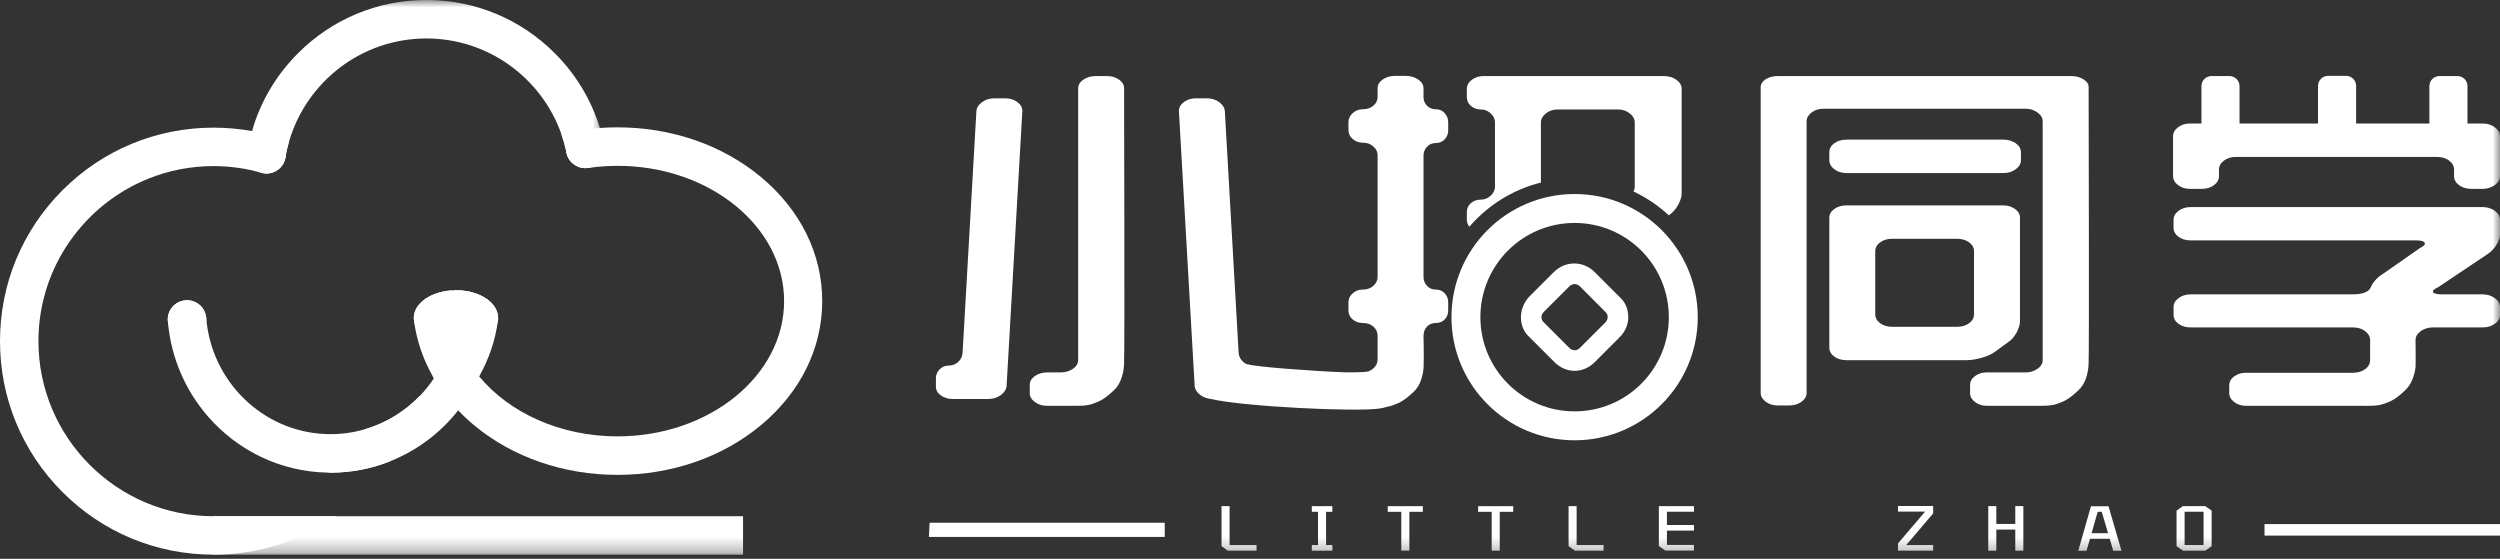
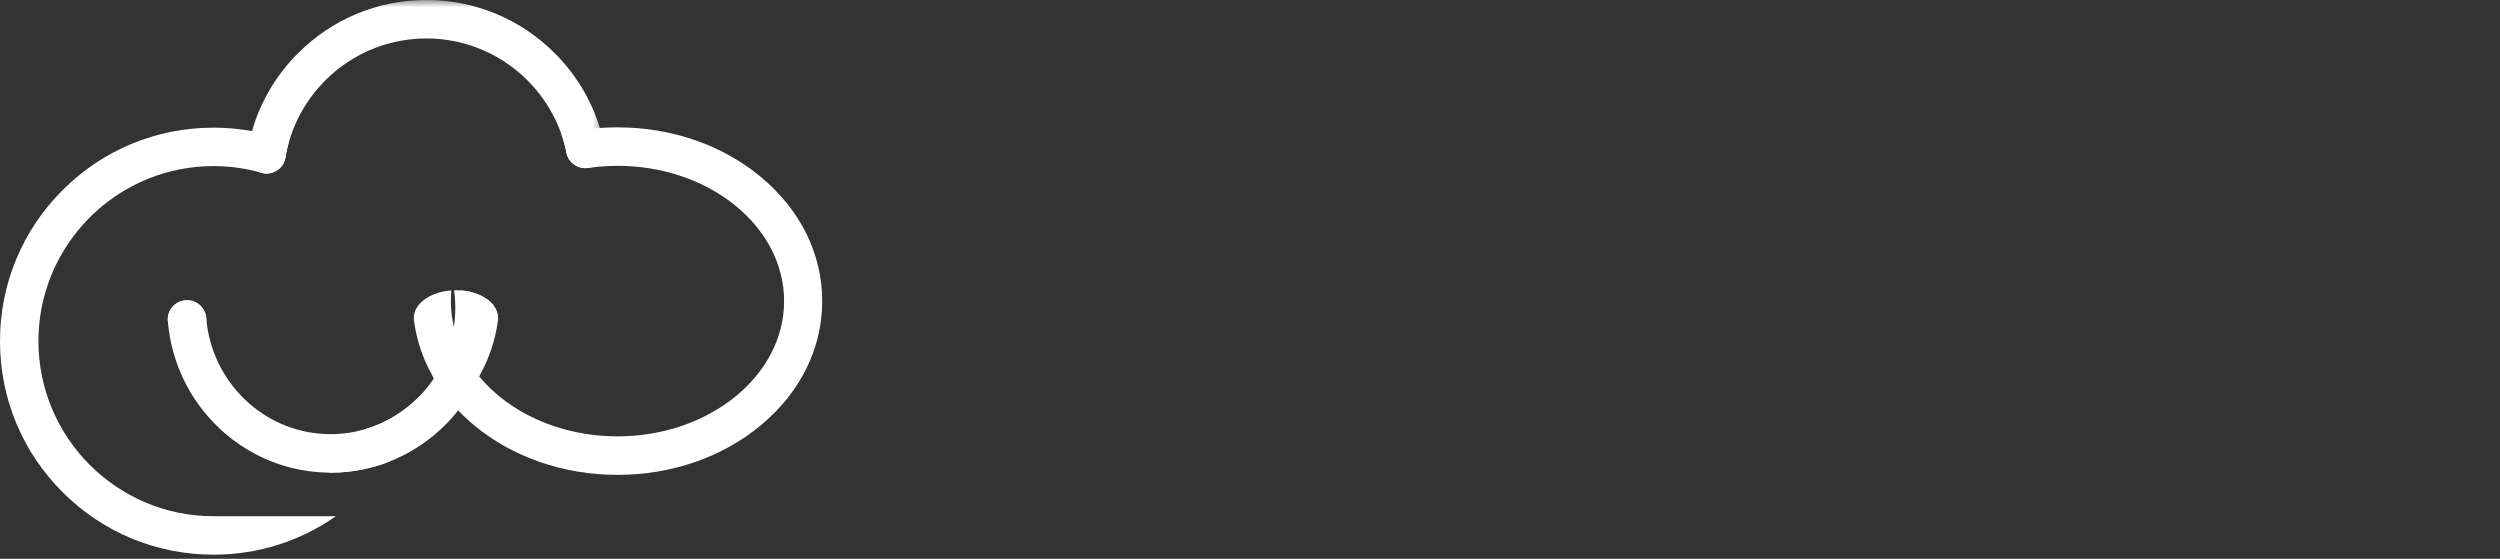
<svg xmlns="http://www.w3.org/2000/svg" xmlns:xlink="http://www.w3.org/1999/xlink" width="170px" height="38px" viewBox="0 0 170 38" version="1.1">
  <rect x="0" y="0" width="170" height="38" fill="#333333" stroke="none" />
  <title>编组</title>
  <defs>
    <polygon id="path-1" points="3.55271368e-15 0 24.321 0 24.321 11.796 3.55271368e-15 11.796" />
-     <polygon id="path-3" points="0 37.718 170 37.718 170 0 0 0" />
  </defs>
  <g id="页面-1" stroke="none" stroke-width="1" fill="none" fill-rule="evenodd">
    <g id="首页" transform="translate(-122, -164)">
      <g id="编组" transform="translate(122, 164)">
-         <polygon id="Fill-1" fill="#FFFFFF" points="153.987 36.421 170 36.421 170 35.638 153.987 35.638" />
        <g>
          <path d="M24.801,29.194 C24.157,30.294 23.343,31.282 22.393,32.121 C22.386,32.127 22.379,32.133 22.371,32.14 L22.479,32.14 C23.906,32.14 25.272,31.866 26.527,31.367 C26.667,31.162 26.802,30.953 26.931,30.742 C27.659,29.548 28.208,28.257 28.562,26.906 C27.54,27.974 26.249,28.775 24.801,29.194 L24.801,29.194 Z M14.743,35.102 C14.669,35.104 14.594,35.104 14.519,35.104 L14.489,35.104 C7.939,35.089 2.614,29.754 2.614,23.199 C2.614,18.166 5.753,13.852 10.176,12.114 C11.522,11.585 12.987,11.294 14.519,11.294 C15.191,11.294 15.85,11.349 16.49,11.458 C16.556,11.467 16.619,11.479 16.684,11.491 C16.832,11.518 16.98,11.548 17.126,11.582 C17.305,11.622 17.481,11.665 17.656,11.713 C17.724,11.732 17.792,11.751 17.86,11.77 C17.943,11.788 18.029,11.796 18.116,11.796 C18.141,11.796 18.166,11.796 18.191,11.794 L18.198,11.794 C18.217,11.793 18.236,11.791 18.253,11.789 C18.263,11.788 18.272,11.787 18.281,11.786 C18.283,11.786 18.284,11.785 18.285,11.785 C18.327,11.78 18.367,11.773 18.407,11.763 C18.415,11.762 18.423,11.76 18.431,11.757 C18.444,11.756 18.455,11.753 18.467,11.749 C18.479,11.746 18.489,11.743 18.5,11.739 C18.522,11.732 18.543,11.725 18.566,11.717 C18.586,11.711 18.607,11.702 18.626,11.694 C18.628,11.693 18.629,11.692 18.631,11.691 C18.65,11.684 18.668,11.675 18.686,11.667 C18.691,11.665 18.696,11.663 18.7,11.66 C18.721,11.65 18.74,11.639 18.759,11.629 L18.76,11.629 C18.78,11.617 18.801,11.604 18.822,11.591 C18.842,11.579 18.862,11.565 18.881,11.55 C18.901,11.537 18.92,11.522 18.939,11.507 L18.939,11.507 C18.958,11.492 18.976,11.477 18.993,11.461 C19.011,11.445 19.029,11.429 19.045,11.413 C19.045,11.412 19.047,11.411 19.047,11.41 C19.064,11.393 19.079,11.376 19.096,11.359 C19.112,11.34 19.127,11.323 19.143,11.303 C19.156,11.287 19.169,11.269 19.183,11.252 C19.183,11.251 19.183,11.251 19.184,11.25 C19.197,11.232 19.209,11.215 19.22,11.196 C19.23,11.181 19.239,11.168 19.247,11.153 C19.254,11.142 19.26,11.132 19.267,11.12 C19.284,11.088 19.301,11.054 19.316,11.021 C19.323,11.005 19.33,10.989 19.336,10.972 L19.337,10.97 C19.343,10.958 19.348,10.944 19.353,10.931 C19.366,10.893 19.378,10.855 19.388,10.817 C19.407,10.743 19.42,10.667 19.427,10.589 C19.435,10.547 19.443,10.504 19.451,10.461 C19.476,10.334 19.504,10.207 19.533,10.082 C19.552,10.006 19.571,9.928 19.591,9.853 C19.613,9.772 19.635,9.692 19.658,9.612 C19.31,9.48 18.955,9.362 18.597,9.257 C18.513,9.233 18.428,9.21 18.343,9.187 C17.946,9.079 17.542,8.988 17.135,8.914 C17.132,8.914 17.13,8.914 17.128,8.913 C16.276,8.758 15.404,8.68 14.519,8.68 C10.641,8.68 6.994,10.19 4.252,12.932 C1.51,15.674 0,19.321 0,23.199 C0,27.077 1.51,30.722 4.252,33.465 C6.994,36.208 10.641,37.717 14.519,37.717 L14.61,37.717 C17.596,37.699 20.442,36.785 22.839,35.102 L14.743,35.102 Z" id="Fill-2" fill="#FFFFFF" />
          <g transform="translate(16.802, 0)">
            <mask id="mask-2" fill="white">
              <use xlink:href="#path-1" />
            </mask>
            <g id="Clip-5" />
            <path d="M24.316,10.017 L24.316,10.016 L24.316,10.011 L24.316,10.009 C24.315,10.007 24.315,10.005 24.315,10.003 C24.297,9.912 24.279,9.821 24.259,9.73 C24.257,9.723 24.256,9.717 24.255,9.711 C24.255,9.71 24.254,9.71 24.254,9.71 C24.181,9.37 24.093,9.034 23.991,8.702 C23.408,6.802 22.366,5.061 20.92,3.616 C18.589,1.285 15.49,-0 12.193,-0 C8.897,-0 5.797,1.285 3.467,3.616 C1.967,5.115 0.902,6.931 0.333,8.914 C0.218,9.31 0.125,9.712 0.05,10.121 C0.033,10.217 0.017,10.315 0.002,10.413 L0.002,10.414 C0.001,10.437 3.55271368e-15,10.459 3.55271368e-15,10.482 C3.55271368e-15,11.046 0.355,11.528 0.854,11.713 C0.92,11.738 0.987,11.757 1.057,11.771 C1.14,11.788 1.226,11.796 1.314,11.796 C1.338,11.796 1.364,11.796 1.388,11.794 L1.396,11.794 C1.415,11.793 1.433,11.791 1.451,11.789 C1.461,11.788 1.469,11.788 1.479,11.787 C1.481,11.787 1.482,11.786 1.483,11.786 C1.525,11.781 1.565,11.774 1.605,11.764 C1.613,11.763 1.621,11.761 1.629,11.758 C1.641,11.756 1.653,11.753 1.665,11.749 C1.676,11.746 1.687,11.744 1.698,11.74 C1.719,11.733 1.741,11.726 1.763,11.718 C1.784,11.711 1.804,11.703 1.824,11.695 C1.826,11.694 1.827,11.693 1.829,11.692 C1.847,11.685 1.866,11.676 1.883,11.667 C1.888,11.665 1.893,11.663 1.898,11.661 C1.919,11.651 1.938,11.64 1.957,11.629 L1.958,11.629 C1.978,11.618 1.999,11.605 2.019,11.592 C2.04,11.579 2.059,11.566 2.079,11.551 C2.098,11.538 2.118,11.524 2.136,11.508 L2.136,11.507 C2.156,11.493 2.173,11.478 2.191,11.461 C2.209,11.446 2.226,11.43 2.243,11.413 C2.243,11.413 2.245,11.412 2.245,11.411 C2.261,11.394 2.277,11.376 2.294,11.36 C2.309,11.341 2.325,11.324 2.34,11.304 C2.354,11.288 2.367,11.27 2.38,11.252 C2.38,11.251 2.38,11.251 2.381,11.25 C2.394,11.233 2.407,11.215 2.418,11.197 C2.427,11.182 2.436,11.168 2.445,11.154 C2.452,11.143 2.458,11.132 2.464,11.121 C2.482,11.088 2.499,11.055 2.513,11.022 C2.521,11.005 2.528,10.99 2.534,10.973 L2.535,10.971 C2.541,10.958 2.545,10.945 2.55,10.932 C2.564,10.894 2.576,10.856 2.586,10.818 C2.598,10.741 2.61,10.665 2.625,10.589 C2.685,10.258 2.762,9.932 2.856,9.613 C4.038,5.574 7.777,2.615 12.193,2.615 C16.423,2.615 20.032,5.329 21.368,9.107 C21.503,9.489 21.615,9.88 21.702,10.282 L21.702,10.283 C21.702,10.285 21.703,10.287 21.703,10.289 C21.716,10.351 21.729,10.413 21.741,10.475 C21.742,10.476 21.742,10.476 21.742,10.477 C21.932,11.145 22.621,11.553 23.307,11.392 C23.328,11.387 23.348,11.382 23.368,11.376 C23.383,11.371 23.4,11.367 23.415,11.362 C23.434,11.356 23.454,11.349 23.472,11.341 C23.49,11.335 23.507,11.328 23.525,11.321 C23.543,11.314 23.559,11.306 23.576,11.297 C23.592,11.289 23.609,11.282 23.626,11.273 C23.642,11.264 23.658,11.255 23.674,11.246 C23.695,11.234 23.716,11.221 23.737,11.206 C23.747,11.201 23.757,11.194 23.767,11.186 C23.831,11.141 23.89,11.09 23.945,11.036 C23.953,11.028 23.961,11.019 23.968,11.011 C23.994,10.984 24.018,10.955 24.041,10.926 C24.05,10.914 24.06,10.902 24.07,10.889 C24.07,10.888 24.071,10.887 24.071,10.886 C24.085,10.868 24.098,10.849 24.111,10.829 C24.113,10.827 24.115,10.824 24.116,10.821 C24.129,10.802 24.139,10.784 24.15,10.765 C24.182,10.708 24.211,10.65 24.233,10.588 C24.24,10.574 24.246,10.558 24.251,10.542 C24.285,10.443 24.307,10.338 24.316,10.231 C24.318,10.213 24.319,10.196 24.32,10.178 C24.321,10.144 24.321,10.108 24.32,10.073 C24.319,10.054 24.318,10.036 24.316,10.017" id="Fill-4" fill="#FFFFFF" mask="url(#mask-2)" />
          </g>
          <path d="M51.742,12.035 C49.126,9.858 45.663,8.659 41.989,8.659 C41.589,8.659 41.19,8.673 40.794,8.701 C39.9,8.765 39.022,8.902 38.17,9.106 C38.304,9.488 38.417,9.88 38.505,10.281 L38.505,10.282 C38.505,10.286 38.505,10.291 38.505,10.295 C38.511,10.338 38.519,10.382 38.529,10.426 C38.535,10.444 38.538,10.463 38.544,10.481 C38.544,10.481 38.544,10.482 38.544,10.482 C38.545,10.486 38.547,10.489 38.547,10.492 C38.73,11.118 39.352,11.513 39.996,11.419 C40.422,11.358 40.855,11.315 41.294,11.294 C41.523,11.282 41.757,11.276 41.989,11.276 C48.236,11.276 53.319,15.402 53.319,20.474 C53.319,25.547 48.236,29.673 41.989,29.673 C38.075,29.673 34.618,28.053 32.583,25.596 C32.58,25.592 32.575,25.587 32.572,25.583 C32.258,25.201 31.976,24.799 31.733,24.38 C31.562,24.088 31.413,23.788 31.282,23.48 C31.177,23.236 31.084,22.986 31.006,22.734 C30.953,22.563 30.905,22.391 30.864,22.218 C30.84,22.113 30.817,22.008 30.797,21.902 C30.706,21.436 30.66,20.96 30.66,20.474 C30.66,20.23 30.672,19.988 30.695,19.748 C29.922,19.803 29.241,20.058 28.776,20.434 C28.378,20.756 28.139,21.166 28.139,21.613 C28.139,21.655 28.14,21.696 28.145,21.738 C28.148,21.761 28.151,21.782 28.154,21.805 C28.154,21.807 28.154,21.809 28.154,21.812 C28.165,21.887 28.175,21.961 28.186,22.035 C28.326,22.944 28.588,23.828 28.965,24.673 C28.966,24.677 28.968,24.68 28.97,24.682 C29.107,24.992 29.261,25.297 29.43,25.596 C29.454,25.639 29.48,25.684 29.506,25.729 C29.922,26.438 30.422,27.114 31.006,27.746 C31.055,27.8 31.105,27.853 31.157,27.906 C31.491,28.257 31.852,28.594 32.237,28.914 C34.853,31.092 38.318,32.291 41.989,32.291 C45.663,32.291 49.126,31.092 51.742,28.914 C54.431,26.677 55.911,23.68 55.911,20.474 C55.911,17.27 54.431,14.272 51.742,12.035" id="Fill-6" fill="#FFFFFF" />
          <path d="M33.578,20.783 C33.153,20.221 32.311,19.819 31.317,19.748 C31.34,19.988 31.351,20.23 31.351,20.474 C31.351,21.254 31.231,22.011 31.006,22.734 C30.927,22.986 30.835,23.236 30.73,23.48 C30.561,23.875 30.361,24.258 30.131,24.627 C29.92,24.962 29.686,25.285 29.43,25.595 C29.454,25.639 29.479,25.684 29.506,25.729 C29.921,26.438 30.422,27.114 31.006,27.746 C31.587,27.116 32.086,26.444 32.501,25.737 C32.528,25.689 32.556,25.642 32.582,25.595 C33.249,24.417 33.681,23.146 33.855,21.825 C33.859,21.79 33.864,21.755 33.869,21.719 L33.869,21.71 C33.872,21.677 33.873,21.645 33.873,21.613 C33.873,21.315 33.766,21.033 33.578,20.783" id="Fill-8" fill="#FFFFFF" />
          <path d="M14.029,21.728 C14.029,22.452 13.443,23.039 12.718,23.039 C12.069,23.039 11.529,22.566 11.425,21.945 L11.423,21.927 L11.423,21.926 C11.414,21.869 11.409,21.809 11.408,21.749 L11.408,21.728 C11.408,21.003 11.995,20.417 12.718,20.417 C13.391,20.417 13.945,20.923 14.02,21.576 C14.021,21.578 14.021,21.581 14.021,21.584 C14.025,21.614 14.027,21.642 14.028,21.672 C14.029,21.691 14.029,21.708 14.029,21.728" id="Fill-10" fill="#FFFFFF" />
          <path d="M19.432,10.482 C19.432,10.518 19.43,10.553 19.427,10.588 C19.42,10.668 19.408,10.743 19.388,10.818 C19.378,10.855 19.367,10.893 19.353,10.931 C19.348,10.944 19.343,10.959 19.337,10.97 L19.336,10.973 C19.33,10.989 19.324,11.005 19.316,11.021 C19.301,11.055 19.285,11.088 19.267,11.12 C19.26,11.132 19.254,11.143 19.247,11.153 C19.239,11.168 19.23,11.181 19.22,11.197 C19.209,11.214 19.197,11.232 19.184,11.251 C19.183,11.252 19.183,11.252 19.183,11.252 C19.169,11.27 19.157,11.287 19.143,11.303 C19.127,11.323 19.112,11.341 19.096,11.36 C19.079,11.377 19.064,11.393 19.047,11.411 C19.047,11.412 19.045,11.412 19.045,11.414 C19.029,11.43 19.011,11.445 18.994,11.46 C18.976,11.477 18.958,11.492 18.939,11.507 L18.939,11.508 C18.92,11.524 18.901,11.537 18.881,11.55 C18.862,11.566 18.842,11.579 18.822,11.591 C18.801,11.604 18.781,11.617 18.76,11.629 L18.759,11.629 C18.741,11.639 18.721,11.65 18.701,11.661 C18.696,11.664 18.691,11.665 18.686,11.668 C18.668,11.675 18.65,11.684 18.631,11.691 C18.629,11.693 18.628,11.694 18.626,11.694 C18.607,11.703 18.586,11.71 18.566,11.717 C18.543,11.726 18.522,11.732 18.5,11.739 C18.49,11.743 18.479,11.746 18.467,11.749 C18.455,11.752 18.444,11.755 18.431,11.758 C18.423,11.761 18.415,11.762 18.408,11.764 C18.368,11.774 18.328,11.78 18.286,11.786 C18.285,11.786 18.284,11.787 18.282,11.787 C18.272,11.787 18.263,11.789 18.253,11.79 C18.236,11.791 18.217,11.793 18.199,11.793 L18.191,11.793 C18.166,11.796 18.141,11.796 18.117,11.796 C18.029,11.796 17.943,11.789 17.86,11.771 C17.789,11.757 17.722,11.738 17.657,11.713 C17.158,11.527 16.802,11.046 16.802,10.482 C16.802,10.46 16.803,10.437 16.804,10.415 L16.804,10.412 C16.809,10.31 16.827,10.213 16.853,10.12 C17.009,9.57 17.516,9.168 18.117,9.168 C18.195,9.168 18.27,9.174 18.343,9.188 C18.431,9.203 18.516,9.226 18.597,9.258 C19.085,9.45 19.432,9.925 19.432,10.482" id="Fill-12" fill="#FFFFFF" />
          <path d="M41.122,10.072 C41.123,10.107 41.123,10.143 41.122,10.177 C41.121,10.206 41.118,10.234 41.115,10.263 C41.113,10.288 41.109,10.312 41.105,10.336 C41.104,10.336 41.104,10.337 41.104,10.337 C41.022,10.843 40.643,11.273 40.109,11.397 C40.071,11.406 40.034,11.413 39.996,11.419 C39.351,11.512 38.73,11.118 38.547,10.492 C38.546,10.489 38.545,10.486 38.544,10.482 C38.544,10.482 38.544,10.481 38.543,10.481 C38.538,10.463 38.534,10.444 38.529,10.426 C38.518,10.382 38.511,10.338 38.505,10.295 C38.505,10.291 38.504,10.286 38.504,10.282 L38.504,10.281 C38.425,9.628 38.85,9.007 39.508,8.852 C40.176,8.697 40.846,9.078 41.057,9.715 C41.057,9.716 41.058,9.716 41.058,9.716 C41.059,9.72 41.06,9.724 41.061,9.729 C41.071,9.761 41.08,9.794 41.088,9.826 C41.101,9.885 41.111,9.944 41.117,10.003 C41.117,10.007 41.117,10.01 41.118,10.014 L41.118,10.015 L41.118,10.016 C41.12,10.035 41.121,10.054 41.122,10.072" id="Fill-14" fill="#FFFFFF" />
          <path d="M33.578,20.783 C33.153,20.221 32.311,19.819 31.317,19.748 C31.215,19.741 31.111,19.737 31.006,19.737 C30.965,19.737 30.923,19.738 30.883,19.739 C30.934,20.122 30.961,20.513 30.961,20.91 C30.961,21.355 30.928,21.792 30.864,22.218 C30.799,22.645 30.703,23.063 30.579,23.468 C30.457,23.867 30.307,24.255 30.131,24.627 C29.948,25.011 29.739,25.379 29.506,25.729 C29.225,26.149 28.909,26.544 28.561,26.906 C27.54,27.974 26.249,28.775 24.801,29.194 C24.062,29.408 23.283,29.522 22.478,29.522 C22.357,29.522 22.237,29.519 22.118,29.514 C17.855,29.334 14.397,25.945 14.027,21.672 C14.024,21.641 14.022,21.613 14.02,21.584 C14.02,21.58 14.019,21.577 14.019,21.575 C13.944,20.923 13.391,20.417 12.718,20.417 C11.994,20.417 11.407,21.003 11.407,21.727 L11.407,21.748 C11.411,21.807 11.417,21.866 11.422,21.926 L11.422,21.927 C11.422,21.932 11.423,21.938 11.424,21.944 C11.644,24.387 12.643,26.606 14.165,28.346 C16.158,30.623 19.048,32.078 22.268,32.138 C22.303,32.139 22.337,32.14 22.371,32.14 L22.478,32.14 C23.906,32.14 25.271,31.866 26.526,31.367 C28.355,30.64 29.949,29.436 31.156,27.906 C31.682,27.241 32.134,26.513 32.501,25.737 C32.524,25.685 32.549,25.635 32.572,25.583 C32.997,24.646 33.299,23.641 33.456,22.588 C33.537,22.041 33.579,21.48 33.579,20.91 C33.579,20.868 33.579,20.826 33.578,20.783" id="Fill-16" fill="#FFFFFF" />
          <mask id="mask-4" fill="white">
            <use xlink:href="#path-3" />
          </mask>
          <g id="Clip-19" />
          <polygon id="Fill-18" fill="#FFFFFF" mask="url(#mask-4)" points="14.49 37.718 50.527 37.718 50.527 35.103 14.49 35.103" />
-           <path d="M33.873,21.613 C33.873,21.645 33.872,21.676 33.869,21.71 L33.869,21.718 C33.864,21.755 33.859,21.79 33.855,21.825 C33.808,22.102 33.667,22.361 33.456,22.588 C32.997,23.08 32.203,23.423 31.281,23.48 C31.19,23.485 31.099,23.488 31.006,23.488 C30.913,23.488 30.82,23.485 30.73,23.48 C30.68,23.476 30.63,23.472 30.579,23.467 C29.985,23.41 29.452,23.233 29.036,22.974 C28.553,22.676 28.228,22.268 28.154,21.812 C28.154,21.809 28.154,21.807 28.153,21.804 C28.15,21.782 28.147,21.76 28.145,21.738 C28.141,21.696 28.139,21.655 28.139,21.613 C28.139,21.166 28.378,20.756 28.776,20.434 C29.24,20.058 29.922,19.802 30.694,19.748 C30.757,19.744 30.819,19.741 30.883,19.739 C30.923,19.738 30.965,19.737 31.006,19.737 C31.111,19.737 31.215,19.741 31.317,19.748 C32.311,19.819 33.153,20.221 33.578,20.783 C33.767,21.033 33.873,21.315 33.873,21.613" id="Fill-20" fill="#FFFFFF" mask="url(#mask-4)" />
          <polygon id="Fill-21" fill="#FFFFFF" mask="url(#mask-4)" points="85.444 37.065 85.444 37.447 83.498 37.447 83.064 37.139 83.064 34.419 83.613 34.419 83.613 37.065" />
          <polygon id="Fill-22" fill="#FFFFFF" mask="url(#mask-4)" points="89.203 37.065 89.625 37.065 89.625 34.803 89.203 34.803 89.203 34.419 90.6 34.419 90.6 34.803 90.173 34.803 90.173 37.065 90.6 37.065 90.6 37.447 89.203 37.447" />
          <polygon id="Fill-23" fill="#FFFFFF" mask="url(#mask-4)" points="94.367 34.419 96.752 34.419 96.752 34.803 95.837 34.803 95.837 37.443 95.288 37.443 95.288 34.803 94.367 34.803" />
          <polygon id="Fill-24" fill="#FFFFFF" mask="url(#mask-4)" points="100.512 34.419 102.898 34.419 102.898 34.803 101.982 34.803 101.982 37.443 101.434 37.443 101.434 34.803 100.512 34.803" />
          <polygon id="Fill-25" fill="#FFFFFF" mask="url(#mask-4)" points="109.043 37.065 109.043 37.447 107.097 37.447 106.663 37.139 106.663 34.419 107.211 34.419 107.211 37.065" />
          <polygon id="Fill-26" fill="#FFFFFF" mask="url(#mask-4)" points="115.188 37.056 115.188 37.439 113.241 37.439 112.802 37.132 112.802 34.415 115.188 34.415 115.188 34.799 113.351 34.799 113.351 35.7 115.188 35.7 115.188 36.083 113.351 36.083 113.351 37.056" />
          <polygon id="Fill-27" fill="#FFFFFF" mask="url(#mask-4)" points="131.455 37.447 129.062 37.447 129.062 36.954 130.906 34.79 129.062 34.79 129.062 34.406 131.455 34.406 131.455 34.912 129.623 37.064 131.455 37.064" />
          <polygon id="Fill-28" fill="#FFFFFF" mask="url(#mask-4)" points="137.04 34.415 137.588 34.415 137.588 37.447 137.04 37.447 137.04 36.011 135.75 36.011 135.75 37.447 135.202 37.447 135.202 34.415 135.75 34.415 135.75 35.628 137.04 35.628" />
-           <path d="M142.643,34.803 L142.228,36.256 L143.348,36.256 L142.92,34.803 L142.643,34.803 Z M143.698,37.448 L143.462,36.639 L142.12,36.639 L141.884,37.448 L141.324,37.448 L142.185,34.424 L143.378,34.424 L144.258,37.448 L143.698,37.448 Z" id="Fill-29" fill="#FFFFFF" mask="url(#mask-4)" />
+           <path d="M142.643,34.803 L142.228,36.256 L143.348,36.256 L142.92,34.803 Z M143.698,37.448 L143.462,36.639 L142.12,36.639 L141.884,37.448 L141.324,37.448 L142.185,34.424 L143.378,34.424 L144.258,37.448 L143.698,37.448 Z" id="Fill-29" fill="#FFFFFF" mask="url(#mask-4)" />
          <path d="M148.553,37.065 L149.843,37.065 L149.843,34.799 L148.553,34.799 L148.553,37.065 Z M150.391,37.14 L149.957,37.447 L148.445,37.447 L148.005,37.14 L148.005,34.723 L148.439,34.415 L149.957,34.415 L150.391,34.723 L150.391,37.14 Z" id="Fill-30" fill="#FFFFFF" mask="url(#mask-4)" />
          <polygon id="Fill-31" fill="#FFFFFF" mask="url(#mask-4)" points="63.213 35.546 79.202 35.546 79.202 36.513 63.166 36.513" />
          <path d="M169.647,8.655 C169.412,8.484 169.137,8.398 168.824,8.398 L167.788,8.398 L167.788,5.854 C167.788,5.479 167.48,5.172 167.105,5.172 L165.88,5.172 C165.504,5.172 165.198,5.479 165.198,5.854 L165.198,8.398 L160.216,8.398 L160.216,5.84 C160.216,5.465 159.909,5.157 159.533,5.157 L158.308,5.157 C157.933,5.157 157.626,5.465 157.626,5.84 L157.626,8.398 L152.288,8.398 L152.288,5.854 C152.288,5.479 151.98,5.172 151.604,5.172 L150.38,5.172 C150.004,5.172 149.697,5.479 149.697,5.854 L149.697,8.398 L148.912,8.398 C148.598,8.398 148.329,8.484 148.105,8.655 C147.88,8.826 147.768,9.033 147.768,9.277 L147.768,11.965 C147.768,12.209 147.881,12.417 148.108,12.588 C148.334,12.759 148.606,12.843 148.922,12.843 L149.704,12.843 C150.043,12.843 150.326,12.759 150.552,12.591 C150.778,12.422 150.891,12.216 150.891,11.974 L150.891,11.539 C150.891,11.298 151.002,11.093 151.226,10.924 C151.45,10.755 151.718,10.67 152.031,10.67 L165.705,10.67 C166.039,10.67 166.318,10.755 166.542,10.924 C166.765,11.093 166.877,11.298 166.877,11.539 L166.877,11.974 C166.877,12.216 166.99,12.422 167.216,12.591 C167.443,12.759 167.725,12.843 168.065,12.843 L168.812,12.843 C169.128,12.843 169.406,12.759 169.643,12.588 C169.881,12.417 170.001,12.209 170.001,11.965 L170.001,9.277 C170.001,9.033 169.882,8.826 169.647,8.655" id="Fill-32" fill="#FFFFFF" mask="url(#mask-4)" />
          <path d="M169.648,14.338 C169.413,14.166 169.138,14.081 168.825,14.081 L148.977,14.081 C148.641,14.081 148.361,14.166 148.137,14.338 C147.914,14.509 147.802,14.709 147.802,14.94 L147.802,15.483 C147.802,15.73 147.914,15.936 148.137,16.1 C148.361,16.265 148.641,16.347 148.977,16.347 L164.292,16.347 C164.627,16.347 164.823,16.401 164.878,16.508 C164.934,16.614 164.829,16.734 164.56,16.865 L162.075,18.6 C161.832,18.754 161.732,18.834 161.552,19.022 C161.374,19.209 161.27,19.395 161.215,19.531 C161.167,19.652 161.055,19.792 160.832,19.882 C160.608,19.972 160.329,20.016 159.993,20.016 L148.977,20.016 C148.641,20.016 148.361,20.102 148.137,20.273 C147.914,20.443 147.802,20.644 147.802,20.871 L147.802,21.408 C147.802,21.652 147.914,21.857 148.137,22.019 C148.361,22.182 148.641,22.264 148.977,22.264 L159.993,22.264 C160.329,22.264 160.608,22.349 160.832,22.52 C161.055,22.691 161.168,22.89 161.168,23.118 L161.168,24.493 C161.168,24.723 161.068,24.916 160.87,25.073 L160.822,25.11 C160.6,25.269 160.324,25.349 159.993,25.349 L152.731,25.349 C152.418,25.349 152.149,25.43 151.925,25.593 C151.702,25.755 151.589,25.959 151.589,26.203 L151.589,26.74 C151.589,26.969 151.702,27.168 151.925,27.339 C152.149,27.51 152.418,27.596 152.731,27.596 L160.563,27.596 C161.082,27.596 161.633,27.622 162.086,27.467 C162.628,27.28 162.928,27.135 163.553,26.535 C163.909,26.194 164.086,25.77 164.174,25.405 C164.231,25.221 164.246,25.044 164.257,24.957 C164.276,24.82 164.257,23.118 164.257,23.118 C164.257,22.89 164.376,22.691 164.61,22.52 C164.845,22.349 165.121,22.264 165.437,22.264 L168.825,22.264 C169.138,22.264 169.413,22.182 169.648,22.019 C169.882,21.857 170.001,21.652 170.001,21.408 L170.001,20.871 C170.001,20.644 169.882,20.443 169.648,20.273 C169.413,20.102 169.138,20.016 168.825,20.016 L166.038,20.016 C165.702,20.016 165.505,19.967 165.45,19.869 C165.394,19.772 165.511,19.657 165.802,19.526 L169.093,17.319 C169.339,17.172 169.552,16.963 169.732,16.693 C169.911,16.423 170.001,16.174 170.001,15.944 L170.001,14.938 C170.001,14.709 169.882,14.509 169.648,14.338" id="Fill-33" fill="#FFFFFF" mask="url(#mask-4)" />
          <path d="M134.234,21.37 C134.234,21.613 134.123,21.816 133.9,21.978 C133.677,22.141 133.41,22.222 133.098,22.222 L128.654,22.222 C128.342,22.222 128.075,22.141 127.852,21.978 C127.629,21.816 127.518,21.613 127.518,21.37 L127.518,17.089 C127.518,16.846 127.629,16.642 127.852,16.48 C128.075,16.318 128.342,16.237 128.654,16.237 L133.098,16.237 C133.41,16.237 133.677,16.318 133.9,16.48 C134.123,16.642 134.234,16.846 134.234,17.089 L134.234,21.37 Z M135.708,23.883 L136.549,23.272 C136.774,23.126 136.964,22.91 137.122,22.625 C137.279,22.34 137.358,22.075 137.358,21.831 L137.358,14.796 C137.358,14.568 137.246,14.373 137.021,14.21 C136.797,14.047 136.527,13.966 136.213,13.966 L125.573,13.966 C125.236,13.966 124.956,14.047 124.731,14.21 C124.506,14.373 124.394,14.568 124.394,14.796 L124.394,23.639 C124.394,23.883 124.506,24.086 124.731,24.249 C124.956,24.412 125.236,24.493 125.573,24.493 L133.687,24.493 C134.024,24.493 134.388,24.436 134.782,24.322 C135.174,24.208 135.483,24.061 135.708,23.883 L135.708,23.883 Z" id="Fill-34" fill="#FFFFFF" mask="url(#mask-4)" />
          <path d="M124.731,11.508 C124.956,11.681 125.236,11.768 125.573,11.768 L136.246,11.768 C136.56,11.768 136.835,11.681 137.071,11.508 C137.306,11.335 137.424,11.125 137.424,10.878 L137.424,10.36 C137.424,10.113 137.306,9.907 137.071,9.742 C136.835,9.578 136.56,9.495 136.246,9.495 L125.573,9.495 C125.236,9.495 124.956,9.578 124.731,9.742 C124.506,9.907 124.394,10.113 124.394,10.36 L124.394,10.878 C124.394,11.125 124.506,11.335 124.731,11.508" id="Fill-35" fill="#FFFFFF" mask="url(#mask-4)" />
          <path d="M142.026,5.905 C142.026,5.71 141.908,5.538 141.672,5.391 C141.437,5.245 141.163,5.172 140.848,5.172 L120.87,5.172 C120.556,5.172 120.287,5.245 120.063,5.391 C119.839,5.538 119.726,5.725 119.726,5.954 L119.726,26.716 C119.726,26.944 119.839,27.143 120.066,27.314 C120.292,27.485 120.564,27.571 120.88,27.571 L121.662,27.571 C122.001,27.571 122.284,27.485 122.51,27.314 C122.736,27.143 122.849,26.944 122.849,26.716 L122.849,8.25 C122.849,8.022 122.961,7.822 123.184,7.651 C123.408,7.48 123.676,7.394 123.989,7.394 L137.763,7.394 C138.053,7.394 138.316,7.48 138.55,7.651 C138.785,7.822 138.902,8.021 138.902,8.249 L138.902,24.469 C138.902,24.714 138.785,24.917 138.549,25.08 C138.315,25.242 138.051,25.324 137.76,25.324 L135.107,25.324 C134.794,25.324 134.525,25.406 134.301,25.57 C134.078,25.735 133.965,25.941 133.965,26.187 L133.965,26.731 C133.965,26.962 134.078,27.163 134.301,27.336 C134.525,27.509 134.794,27.595 135.107,27.595 L138.332,27.595 C138.355,27.595 138.379,27.594 138.403,27.593 C138.906,27.595 139.435,27.615 139.872,27.465 C140.415,27.278 140.707,27.125 141.339,26.533 C142.021,25.895 142.029,24.787 142.026,24.63 C142.07,24.152 142.026,5.905 142.026,5.905" id="Fill-36" fill="#FFFFFF" mask="url(#mask-4)" />
          <path d="M107.073,27.973 C103.534,27.973 100.666,25.105 100.666,21.567 C100.666,18.028 103.534,15.16 107.073,15.16 C110.612,15.16 113.48,18.028 113.48,21.567 C113.48,25.105 110.612,27.973 107.073,27.973 M107.073,13.193 C102.448,13.193 98.7,16.942 98.7,21.567 C98.7,26.191 102.448,29.94 107.073,29.94 C111.698,29.94 115.447,26.191 115.447,21.567 C115.447,16.942 111.698,13.193 107.073,13.193" id="Fill-37" fill="#FFFFFF" mask="url(#mask-4)" />
          <path d="M109.174,21.916 L107.423,23.667 C107.223,23.867 106.923,23.867 106.723,23.667 L104.972,21.916 C104.872,21.816 104.822,21.716 104.822,21.566 C104.822,21.416 104.872,21.316 104.972,21.216 L106.723,19.465 C106.822,19.365 106.973,19.315 107.072,19.315 C107.173,19.315 107.323,19.365 107.423,19.465 L109.174,21.216 C109.274,21.316 109.323,21.416 109.323,21.566 C109.323,21.716 109.224,21.866 109.174,21.916 M110.139,20.203 L108.436,18.5 C107.656,17.722 106.441,17.722 105.661,18.5 L103.958,20.203 C103.618,20.593 103.423,21.079 103.423,21.566 C103.423,22.102 103.618,22.588 104.007,22.929 L105.71,24.632 C106.1,25.02 106.586,25.216 107.072,25.216 C107.56,25.216 108.046,25.02 108.436,24.632 L110.139,22.929 C110.528,22.539 110.723,22.053 110.723,21.566 C110.723,21.031 110.528,20.544 110.139,20.203" id="Fill-38" fill="#FFFFFF" mask="url(#mask-4)" />
          <path d="M76.438,6.003 C76.438,5.774 76.325,5.579 76.098,5.416 C75.872,5.254 75.588,5.172 75.25,5.172 L74.502,5.172 C74.185,5.172 73.909,5.254 73.67,5.416 C73.433,5.579 73.315,5.774 73.315,6.003 L73.315,24.469 C73.315,24.713 73.197,24.917 72.961,25.08 C72.727,25.242 72.453,25.324 72.139,25.324 L71.199,25.324 C70.885,25.324 70.611,25.405 70.376,25.568 C70.141,25.731 70.023,25.935 70.023,26.179 L70.023,26.74 C70.023,26.969 70.141,27.168 70.376,27.339 C70.611,27.51 70.885,27.596 71.199,27.596 L72.744,27.596 C72.768,27.596 72.796,27.595 72.825,27.594 C73.325,27.596 73.85,27.614 74.284,27.465 C74.827,27.279 75.119,27.125 75.751,26.533 C76.486,25.846 76.437,24.611 76.437,24.611 C76.484,24.182 76.438,6.003 76.438,6.003" id="Fill-39" fill="#FFFFFF" mask="url(#mask-4)" />
          <path d="M69.184,6.943 C68.959,6.772 68.691,6.686 68.377,6.686 L67.605,6.686 C67.291,6.686 67.018,6.772 66.783,6.943 C66.547,7.114 66.418,7.313 66.396,7.542 L65.455,24.005 C65.433,24.249 65.332,24.452 65.154,24.615 C64.974,24.778 64.762,24.859 64.516,24.859 C64.269,24.859 64.062,24.945 63.894,25.116 C63.726,25.287 63.642,25.486 63.642,25.714 L63.642,26.3 C63.642,26.528 63.754,26.724 63.978,26.886 C64.202,27.049 64.47,27.131 64.785,27.131 L67.203,27.131 C67.515,27.131 67.789,27.049 68.025,26.886 C68.26,26.724 68.4,26.528 68.445,26.3 L69.52,7.542 C69.52,7.313 69.408,7.114 69.184,6.943" id="Fill-40" fill="#FFFFFF" mask="url(#mask-4)" />
          <path d="M97.034,9.982 C97.191,9.812 97.391,9.726 97.638,9.726 C97.885,9.726 98.087,9.64 98.243,9.47 C98.4,9.299 98.478,9.1 98.478,8.871 L98.478,8.309 C98.478,8.082 98.4,7.878 98.243,7.699 C98.087,7.519 97.885,7.429 97.638,7.429 C97.391,7.429 97.191,7.348 97.034,7.186 C96.877,7.024 96.799,6.829 96.799,6.599 L96.799,6.013 C96.799,5.769 96.675,5.566 96.43,5.402 C96.183,5.24 95.903,5.159 95.591,5.159 L94.885,5.159 C94.549,5.159 94.263,5.24 94.028,5.402 C93.793,5.566 93.677,5.769 93.677,6.013 L93.677,6.599 C93.677,6.829 93.581,7.024 93.389,7.186 C93.2,7.348 92.96,7.429 92.668,7.429 C92.4,7.429 92.169,7.519 91.98,7.697 C91.79,7.873 91.695,8.075 91.695,8.3 L91.695,8.855 C91.695,9.082 91.79,9.28 91.98,9.448 C92.169,9.617 92.4,9.703 92.668,9.703 C92.96,9.703 93.2,9.787 93.389,9.96 C93.581,10.13 93.677,10.331 93.677,10.559 L93.677,18.835 C93.677,19.064 93.581,19.264 93.389,19.436 C93.2,19.607 92.96,19.692 92.668,19.692 C92.4,19.692 92.169,19.777 91.98,19.948 C91.79,20.119 91.695,20.32 91.695,20.547 L91.695,21.108 C91.695,21.354 91.79,21.556 91.98,21.72 C92.169,21.883 92.4,21.963 92.668,21.963 C92.96,21.963 93.2,22.046 93.389,22.209 C93.581,22.372 93.677,22.584 93.677,22.843 L93.677,24.43 C93.677,24.674 93.581,24.883 93.389,25.053 C93.296,25.14 93.195,25.201 93.075,25.244 C93.049,25.253 93.022,25.259 92.995,25.267 C92.912,25.279 92.77,25.297 92.603,25.305 C92.175,25.326 91.581,25.325 91.41,25.317 C89.231,25.233 85.303,24.939 84.876,24.773 L84.853,24.791 C84.746,24.753 84.656,24.709 84.549,24.616 C84.358,24.453 84.251,24.25 84.228,24.005 L83.288,7.543 C83.266,7.314 83.138,7.114 82.903,6.944 C82.668,6.772 82.392,6.686 82.079,6.686 L81.306,6.686 C80.993,6.686 80.725,6.772 80.501,6.944 C80.276,7.114 80.165,7.314 80.165,7.543 L81.24,26.3 C81.284,26.529 81.425,26.724 81.659,26.887 C81.855,27.023 82.078,27.101 82.328,27.125 C84.457,27.645 92.192,28.023 93.817,27.779 C93.99,27.753 94.136,27.718 94.257,27.677 C94.275,27.672 94.293,27.669 94.311,27.663 C94.43,27.643 94.547,27.616 94.657,27.578 C95.201,27.392 95.493,27.238 96.126,26.646 C96.861,25.959 96.811,24.724 96.811,24.724 L96.808,24.723 C96.832,24.203 96.799,22.843 96.799,22.843 C96.799,22.584 96.877,22.372 97.034,22.209 C97.191,22.046 97.391,21.963 97.638,21.963 C97.885,21.963 98.087,21.883 98.243,21.72 C98.4,21.556 98.478,21.354 98.478,21.108 L98.478,20.547 C98.478,20.32 98.4,20.119 98.243,19.948 C98.087,19.777 97.885,19.692 97.638,19.692 C97.391,19.692 97.191,19.607 97.034,19.436 C96.877,19.265 96.799,19.066 96.799,18.837 L96.799,10.582 C96.799,10.354 96.877,10.153 97.034,9.982" id="Fill-41" fill="#FFFFFF" mask="url(#mask-4)" />
          <path d="M104.781,12.413 L104.781,8.323 C104.781,8.096 104.894,7.892 105.118,7.713 C105.341,7.533 105.609,7.443 105.924,7.443 L110.02,7.443 C110.335,7.443 110.603,7.534 110.826,7.714 C111.05,7.893 111.162,8.098 111.162,8.326 L111.162,12.692 C111.162,12.809 111.133,12.918 111.076,13.021 C111.962,13.436 112.77,13.985 113.48,14.642 L113.504,14.625 C113.754,14.446 113.957,14.214 114.115,13.929 C114.273,13.644 114.353,13.38 114.353,13.135 L114.353,6.052 C114.353,5.808 114.234,5.6 113.999,5.429 C113.763,5.258 113.478,5.172 113.141,5.172 L100.888,5.172 C100.575,5.172 100.305,5.258 100.081,5.429 C99.856,5.6 99.745,5.808 99.745,6.052 L99.745,6.613 C99.745,6.842 99.835,7.037 100.017,7.199 C100.2,7.362 100.427,7.443 100.701,7.443 C100.953,7.443 101.174,7.534 101.368,7.714 C101.561,7.893 101.659,8.098 101.659,8.326 L101.659,12.692 C101.659,12.921 101.561,13.125 101.368,13.305 C101.174,13.485 100.953,13.575 100.701,13.575 C100.427,13.575 100.2,13.655 100.017,13.816 C99.835,13.977 99.745,14.179 99.745,14.421 L99.745,14.928 C99.745,15.112 99.802,15.275 99.916,15.419 C101.169,13.962 102.859,12.892 104.781,12.413" id="Fill-42" fill="#FFFFFF" mask="url(#mask-4)" />
        </g>
      </g>
    </g>
  </g>
</svg>